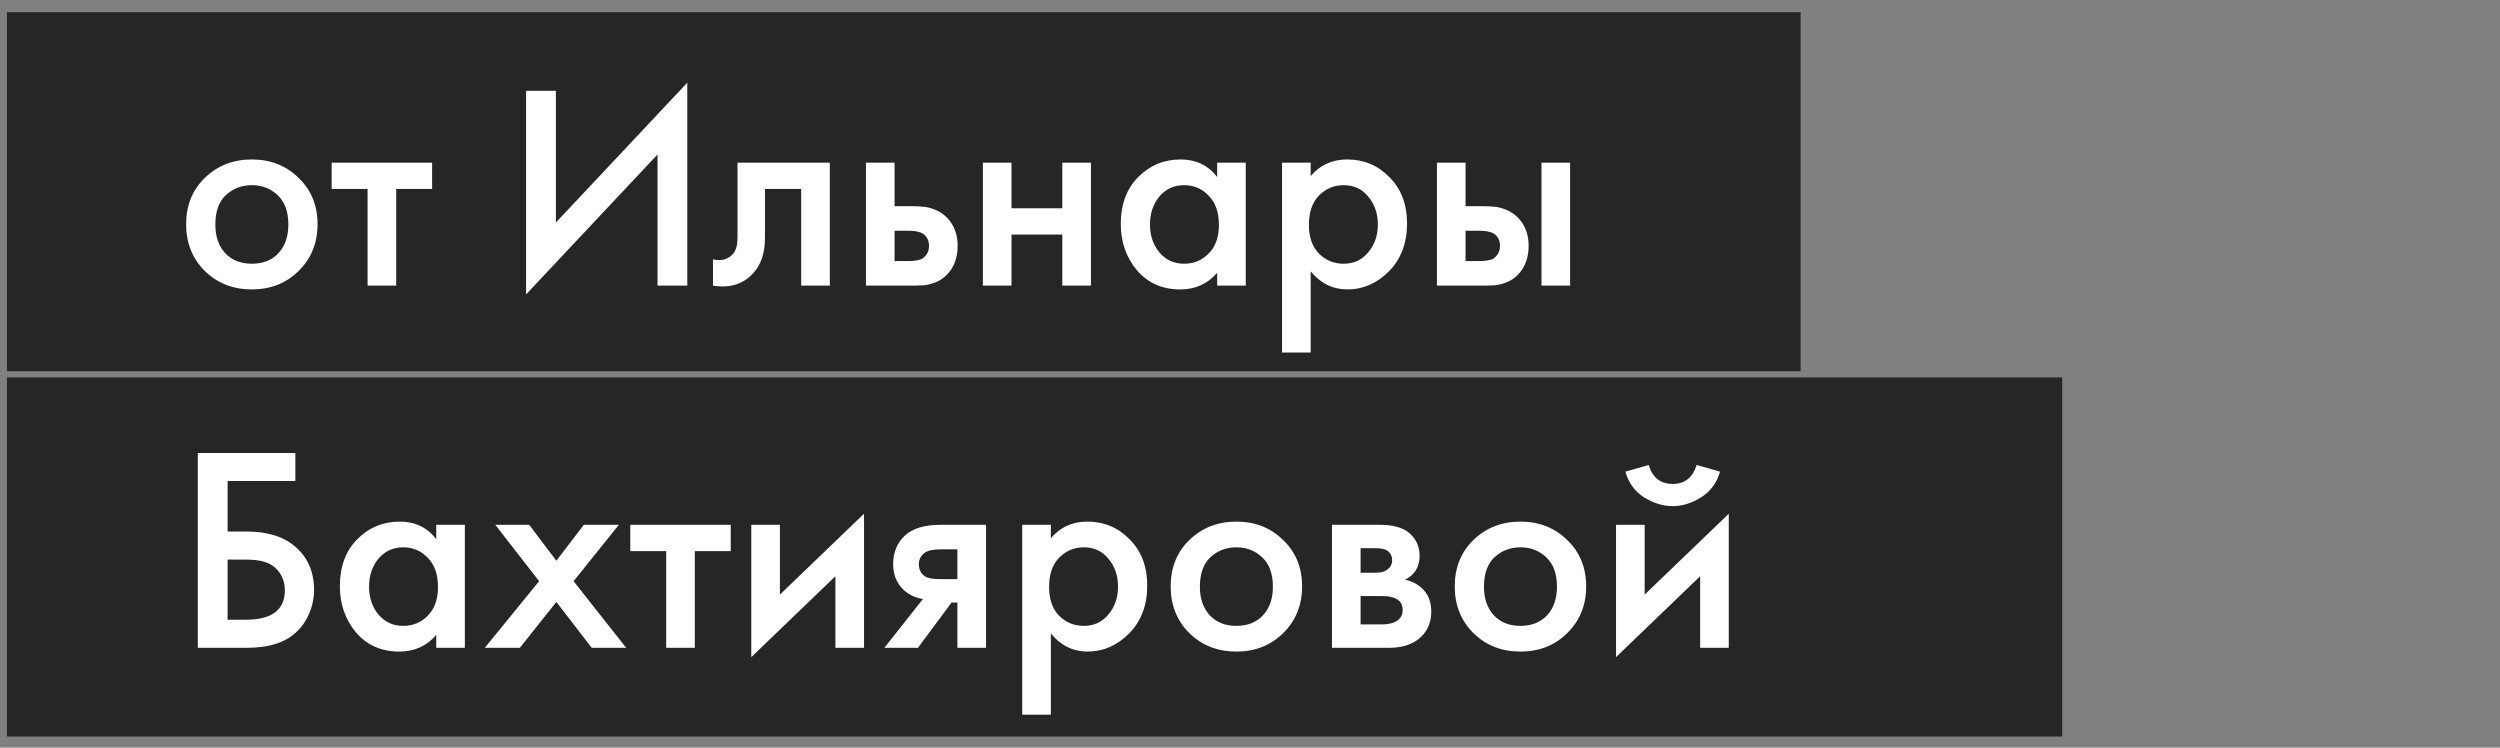
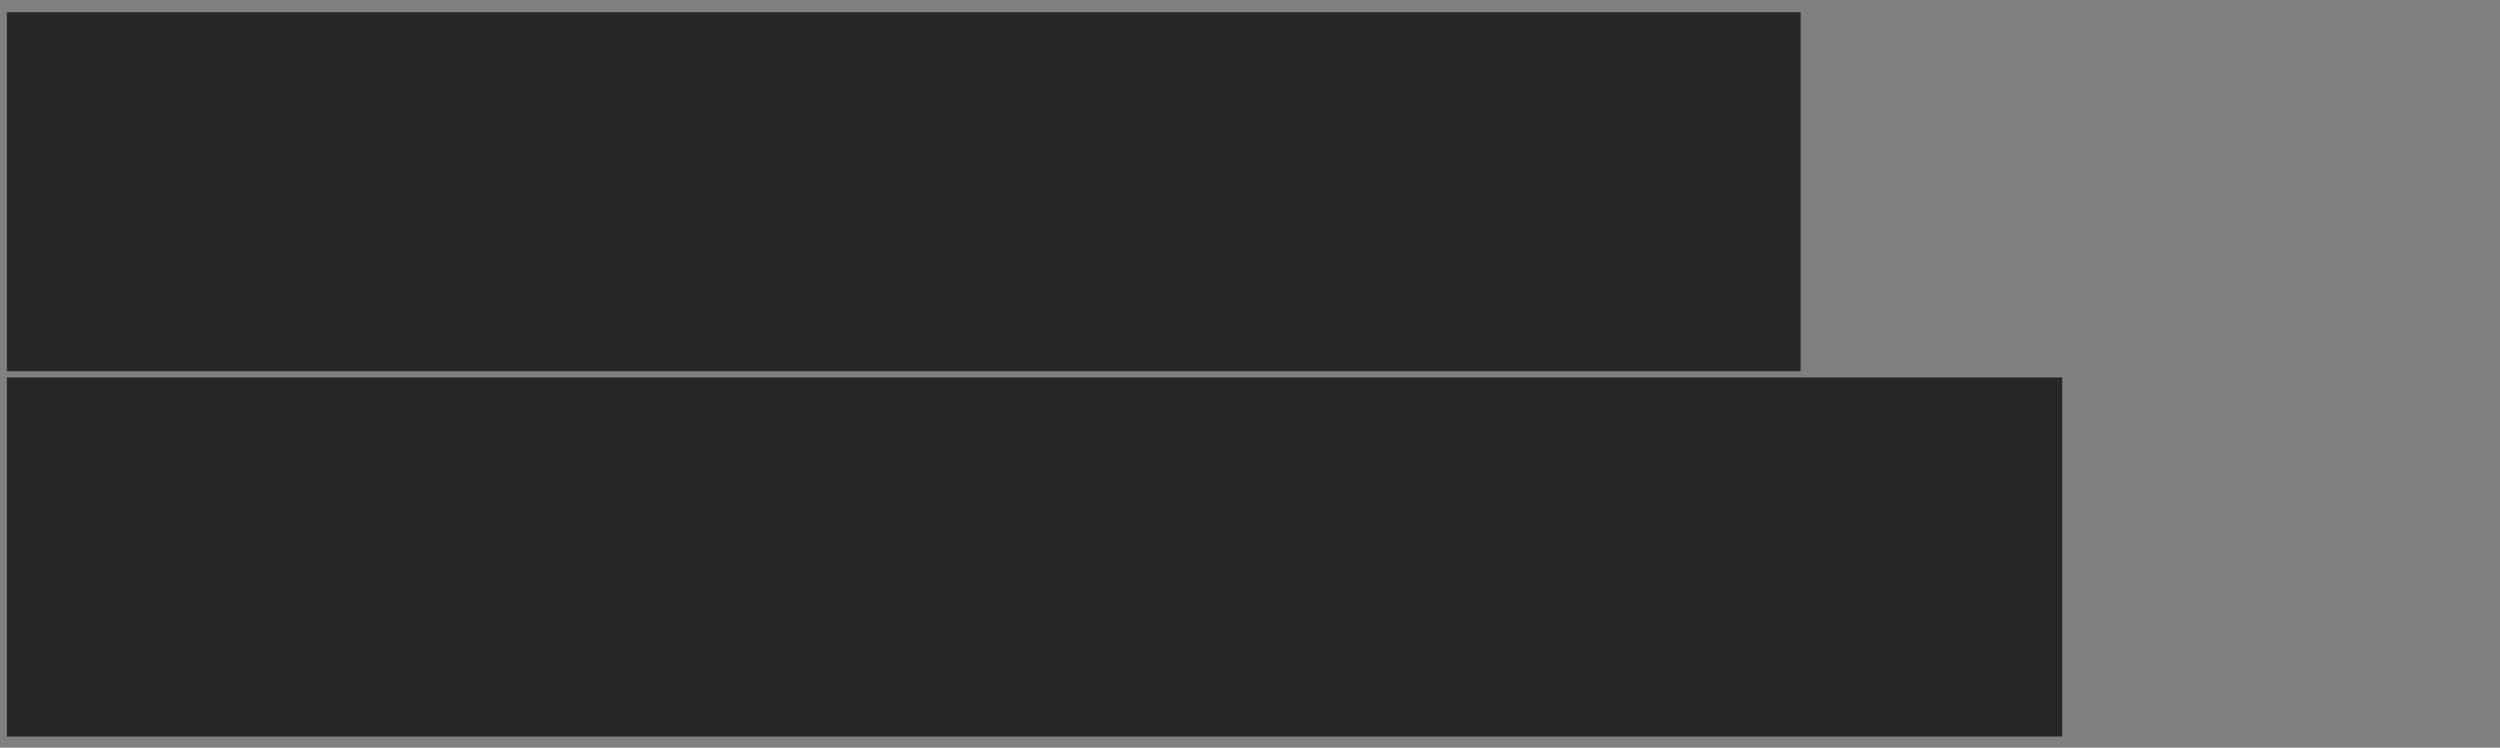
<svg xmlns="http://www.w3.org/2000/svg" width="214" height="64" viewBox="0 0 214 64" fill="none">
  <rect x="0" y="0" width="214" height="64" fill="#808080" stroke="none" />
  <rect width="153.54" height="30.736" transform="matrix(-1 0 0 1 154.133 1.044)" fill="#262626" />
  <rect width="175.931" height="30.736" transform="matrix(-1 0 0 1 176.524 32.309)" fill="#262626" />
-   <path d="M17.533 15.225C18.616 14.175 19.958 13.65 21.558 13.65C23.158 13.65 24.491 14.175 25.558 15.225C26.641 16.259 27.183 17.584 27.183 19.2C27.183 20.8 26.641 22.134 25.558 23.2C24.491 24.25 23.158 24.775 21.558 24.775C19.958 24.775 18.616 24.25 17.533 23.2C16.466 22.134 15.933 20.8 15.933 19.2C15.933 17.584 16.466 16.259 17.533 15.225ZM19.283 21.675C19.849 22.275 20.608 22.575 21.558 22.575C22.508 22.575 23.266 22.275 23.833 21.675C24.399 21.059 24.683 20.242 24.683 19.225C24.683 18.109 24.374 17.267 23.758 16.7C23.158 16.134 22.424 15.85 21.558 15.85C20.691 15.85 19.949 16.134 19.333 16.7C18.733 17.267 18.433 18.109 18.433 19.225C18.433 20.242 18.716 21.059 19.283 21.675ZM36.989 16.175H33.914V24.45H31.465V16.175H28.39V13.925H36.989V16.175ZM56.283 24.45V13.225L45.033 25.2V7.775H47.583V19.05L58.833 7.075V24.45H56.283ZM71.031 13.925V24.45H68.581V16.175H65.481V20.35C65.481 21.65 65.148 22.659 64.481 23.375C63.631 24.325 62.481 24.684 61.031 24.45V22.2C61.748 22.367 62.323 22.209 62.756 21.725C63.006 21.425 63.131 20.967 63.131 20.35V13.925H71.031ZM74.124 24.45V13.925H76.574V17.65H77.974C78.424 17.65 78.791 17.667 79.074 17.7C79.358 17.717 79.699 17.809 80.099 17.975C80.499 18.142 80.849 18.392 81.149 18.725C81.699 19.342 81.974 20.109 81.974 21.025C81.974 22.075 81.658 22.917 81.024 23.55C80.741 23.834 80.399 24.05 79.999 24.2C79.616 24.334 79.291 24.409 79.024 24.425C78.774 24.442 78.416 24.45 77.949 24.45H74.124ZM76.574 22.35H77.699C78.299 22.35 78.724 22.275 78.974 22.125C79.341 21.859 79.524 21.5 79.524 21.05C79.524 20.584 79.349 20.234 78.999 20C78.733 19.834 78.308 19.75 77.724 19.75H76.574V22.35ZM84.134 24.45V13.925H86.584V17.825H90.934V13.925H93.384V24.45H90.934V20.075H86.584V24.45H84.134ZM104.188 15.15V13.925H106.638V24.45H104.188V23.35C103.371 24.3 102.321 24.775 101.038 24.775C99.487 24.775 98.246 24.225 97.312 23.125C96.396 22.025 95.938 20.709 95.938 19.175C95.938 17.509 96.429 16.175 97.412 15.175C98.412 14.159 99.629 13.65 101.063 13.65C102.379 13.65 103.421 14.15 104.188 15.15ZM101.362 15.85C100.496 15.85 99.787 16.175 99.237 16.825C98.704 17.475 98.438 18.275 98.438 19.225C98.438 20.159 98.704 20.95 99.237 21.6C99.787 22.25 100.496 22.575 101.362 22.575C102.196 22.575 102.896 22.284 103.463 21.7C104.046 21.117 104.338 20.3 104.338 19.25C104.338 18.167 104.046 17.334 103.463 16.75C102.896 16.15 102.196 15.85 101.362 15.85ZM112.194 23.225V30.175H109.744V13.925H112.194V15.075C112.994 14.125 114.036 13.65 115.319 13.65C116.753 13.65 117.961 14.159 118.944 15.175C119.944 16.175 120.444 17.492 120.444 19.125C120.444 20.809 119.928 22.175 118.894 23.225C117.861 24.259 116.678 24.775 115.344 24.775C114.094 24.775 113.044 24.259 112.194 23.225ZM115.019 15.85C114.186 15.85 113.478 16.15 112.894 16.75C112.328 17.334 112.044 18.167 112.044 19.25C112.044 20.3 112.328 21.117 112.894 21.7C113.478 22.284 114.186 22.575 115.019 22.575C115.886 22.575 116.586 22.25 117.119 21.6C117.669 20.95 117.944 20.159 117.944 19.225C117.944 18.275 117.669 17.475 117.119 16.825C116.586 16.175 115.886 15.85 115.019 15.85ZM123.001 24.45V13.925H125.451V17.65H126.851C127.301 17.65 127.668 17.667 127.951 17.7C128.235 17.717 128.576 17.809 128.976 17.975C129.376 18.142 129.726 18.392 130.026 18.725C130.576 19.342 130.851 20.109 130.851 21.025C130.851 22.075 130.535 22.917 129.901 23.55C129.618 23.834 129.276 24.05 128.876 24.2C128.493 24.334 128.168 24.409 127.901 24.425C127.651 24.442 127.293 24.45 126.826 24.45H123.001ZM125.451 22.35H126.576C127.176 22.35 127.601 22.275 127.851 22.125C128.218 21.859 128.401 21.5 128.401 21.05C128.401 20.584 128.226 20.234 127.876 20C127.61 19.834 127.185 19.75 126.601 19.75H125.451V22.35ZM131.951 24.45V13.925H134.401V24.45H131.951ZM16.933 55.45V38.775H25.283V41.175H19.483V45.5H21.133C22.916 45.5 24.308 45.942 25.308 46.825C26.358 47.742 26.883 48.967 26.883 50.5C26.883 51.3 26.699 52.067 26.333 52.8C25.983 53.517 25.474 54.1 24.808 54.55C23.908 55.15 22.691 55.45 21.158 55.45H16.933ZM19.483 47.9V53.05H21.033C23.266 53.05 24.383 52.209 24.383 50.525C24.383 49.792 24.133 49.175 23.633 48.675C23.149 48.159 22.299 47.9 21.083 47.9H19.483ZM37.342 46.15V44.925H39.792V55.45H37.342V54.35C36.525 55.3 35.475 55.775 34.192 55.775C32.642 55.775 31.4 55.225 30.467 54.125C29.55 53.025 29.092 51.709 29.092 50.175C29.092 48.509 29.584 47.175 30.567 46.175C31.567 45.159 32.783 44.65 34.217 44.65C35.533 44.65 36.575 45.15 37.342 46.15ZM34.517 46.85C33.65 46.85 32.942 47.175 32.392 47.825C31.858 48.475 31.592 49.275 31.592 50.225C31.592 51.159 31.858 51.95 32.392 52.6C32.942 53.25 33.65 53.575 34.517 53.575C35.35 53.575 36.05 53.284 36.617 52.7C37.2 52.117 37.492 51.3 37.492 50.25C37.492 49.167 37.2 48.334 36.617 47.75C36.05 47.15 35.35 46.85 34.517 46.85ZM41.499 55.45L46.149 49.75L42.399 44.925H45.299L47.624 48L49.974 44.925H52.974L49.099 49.75L53.599 55.45H50.649L47.624 51.525L44.499 55.45H41.499ZM62.551 47.175H59.476V55.45H57.026V47.175H53.951V44.925H62.551V47.175ZM64.31 44.925H66.76V50.9L73.96 43.975V55.45H71.51V49.325L64.31 56.25V44.925ZM75.704 55.45L79.004 51.275C78.354 51.175 77.796 50.909 77.329 50.475C76.746 49.909 76.454 49.184 76.454 48.3C76.454 47.3 76.779 46.492 77.429 45.875C78.096 45.242 79.112 44.925 80.479 44.925H84.404V55.45H81.954V51.575H81.454L78.579 55.45H75.704ZM81.954 49.575V47.025H80.529C79.946 47.025 79.521 47.1 79.254 47.25C78.854 47.5 78.654 47.85 78.654 48.3C78.654 48.75 78.821 49.092 79.154 49.325C79.404 49.492 79.854 49.575 80.504 49.575H81.954ZM89.953 54.225V61.175H87.503V44.925H89.953V46.075C90.753 45.125 91.795 44.65 93.078 44.65C94.511 44.65 95.72 45.159 96.703 46.175C97.703 47.175 98.203 48.492 98.203 50.125C98.203 51.809 97.686 53.175 96.653 54.225C95.62 55.259 94.436 55.775 93.103 55.775C91.853 55.775 90.803 55.259 89.953 54.225ZM92.778 46.85C91.945 46.85 91.237 47.15 90.653 47.75C90.087 48.334 89.803 49.167 89.803 50.25C89.803 51.3 90.087 52.117 90.653 52.7C91.237 53.284 91.945 53.575 92.778 53.575C93.645 53.575 94.345 53.25 94.878 52.6C95.428 51.95 95.703 51.159 95.703 50.225C95.703 49.275 95.428 48.475 94.878 47.825C94.345 47.175 93.645 46.85 92.778 46.85ZM101.81 46.225C102.893 45.175 104.235 44.65 105.835 44.65C107.435 44.65 108.768 45.175 109.835 46.225C110.918 47.259 111.46 48.584 111.46 50.2C111.46 51.8 110.918 53.134 109.835 54.2C108.768 55.25 107.435 55.775 105.835 55.775C104.235 55.775 102.893 55.25 101.81 54.2C100.743 53.134 100.21 51.8 100.21 50.2C100.21 48.584 100.743 47.259 101.81 46.225ZM103.56 52.675C104.127 53.275 104.885 53.575 105.835 53.575C106.785 53.575 107.543 53.275 108.11 52.675C108.677 52.059 108.96 51.242 108.96 50.225C108.96 49.109 108.652 48.267 108.035 47.7C107.435 47.134 106.702 46.85 105.835 46.85C104.968 46.85 104.227 47.134 103.61 47.7C103.01 48.267 102.71 49.109 102.71 50.225C102.71 51.242 102.993 52.059 103.56 52.675ZM114.017 44.925H118.142C119.192 44.925 119.992 45.134 120.542 45.55C121.192 46.067 121.517 46.742 121.517 47.575C121.517 48.525 121.1 49.209 120.267 49.625C120.8 49.725 121.275 49.959 121.692 50.325C122.242 50.825 122.517 51.5 122.517 52.35C122.517 53.367 122.133 54.167 121.367 54.75C120.733 55.217 119.925 55.45 118.942 55.45H114.017V44.925ZM116.467 49.025H117.717C118.15 49.025 118.475 48.95 118.692 48.8C119.008 48.6 119.167 48.317 119.167 47.95C119.167 47.6 119.025 47.325 118.742 47.125C118.542 46.992 118.183 46.925 117.667 46.925H116.467V49.025ZM116.467 53.45H118.292C118.842 53.45 119.267 53.35 119.567 53.15C119.9 52.934 120.067 52.625 120.067 52.225C120.067 51.792 119.908 51.484 119.592 51.3C119.308 51.117 118.9 51.025 118.367 51.025H116.467V53.45ZM126.126 46.225C127.21 45.175 128.551 44.65 130.151 44.65C131.751 44.65 133.085 45.175 134.151 46.225C135.235 47.259 135.776 48.584 135.776 50.2C135.776 51.8 135.235 53.134 134.151 54.2C133.085 55.25 131.751 55.775 130.151 55.775C128.551 55.775 127.21 55.25 126.126 54.2C125.06 53.134 124.526 51.8 124.526 50.2C124.526 48.584 125.06 47.259 126.126 46.225ZM127.876 52.675C128.443 53.275 129.201 53.575 130.151 53.575C131.101 53.575 131.86 53.275 132.426 52.675C132.993 52.059 133.276 51.242 133.276 50.225C133.276 49.109 132.968 48.267 132.351 47.7C131.751 47.134 131.018 46.85 130.151 46.85C129.285 46.85 128.543 47.134 127.926 47.7C127.326 48.267 127.026 49.109 127.026 50.225C127.026 51.242 127.31 52.059 127.876 52.675ZM138.333 44.925H140.783V50.9L147.983 43.975V55.45H145.533V49.325L138.333 56.25V44.925ZM139.133 40.375L141.133 39.8C141.45 40.884 142.133 41.425 143.183 41.425C144.217 41.425 144.9 40.884 145.233 39.8L147.233 40.375C146.967 41.325 146.425 42.059 145.608 42.575C144.808 43.075 144 43.325 143.183 43.325C142.367 43.325 141.55 43.075 140.733 42.575C139.933 42.059 139.4 41.325 139.133 40.375Z" fill="white" />
</svg>